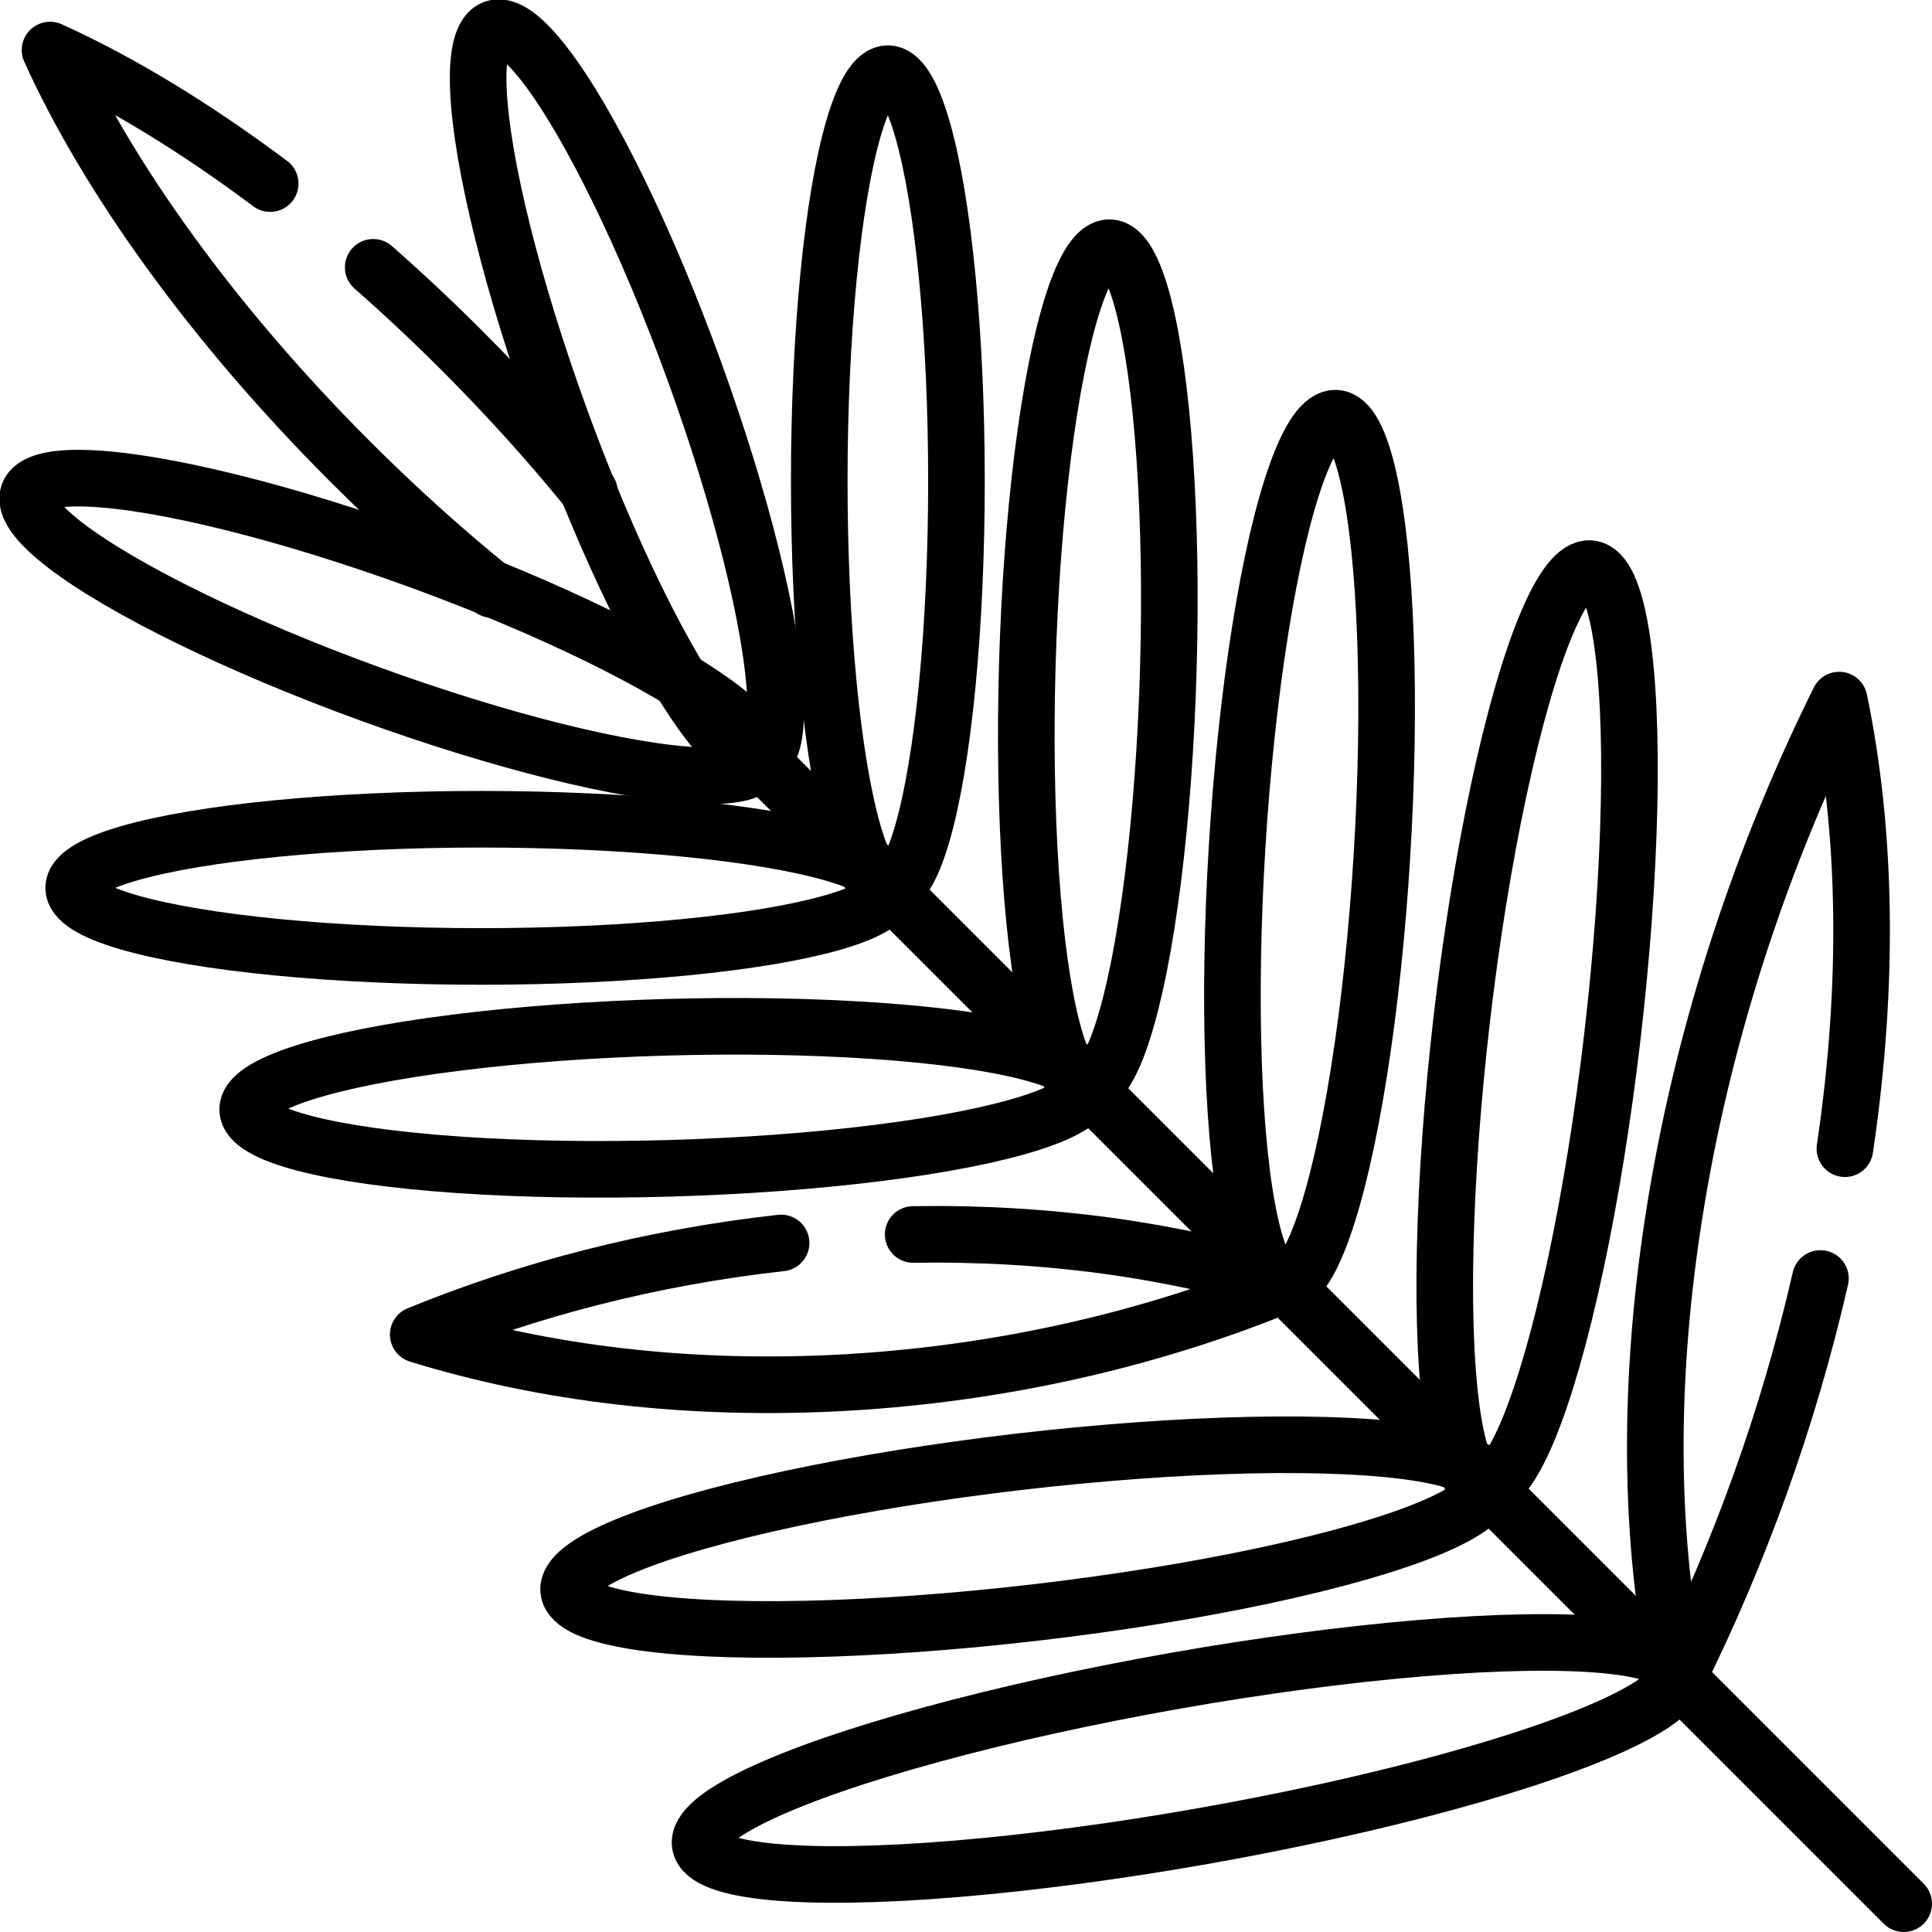
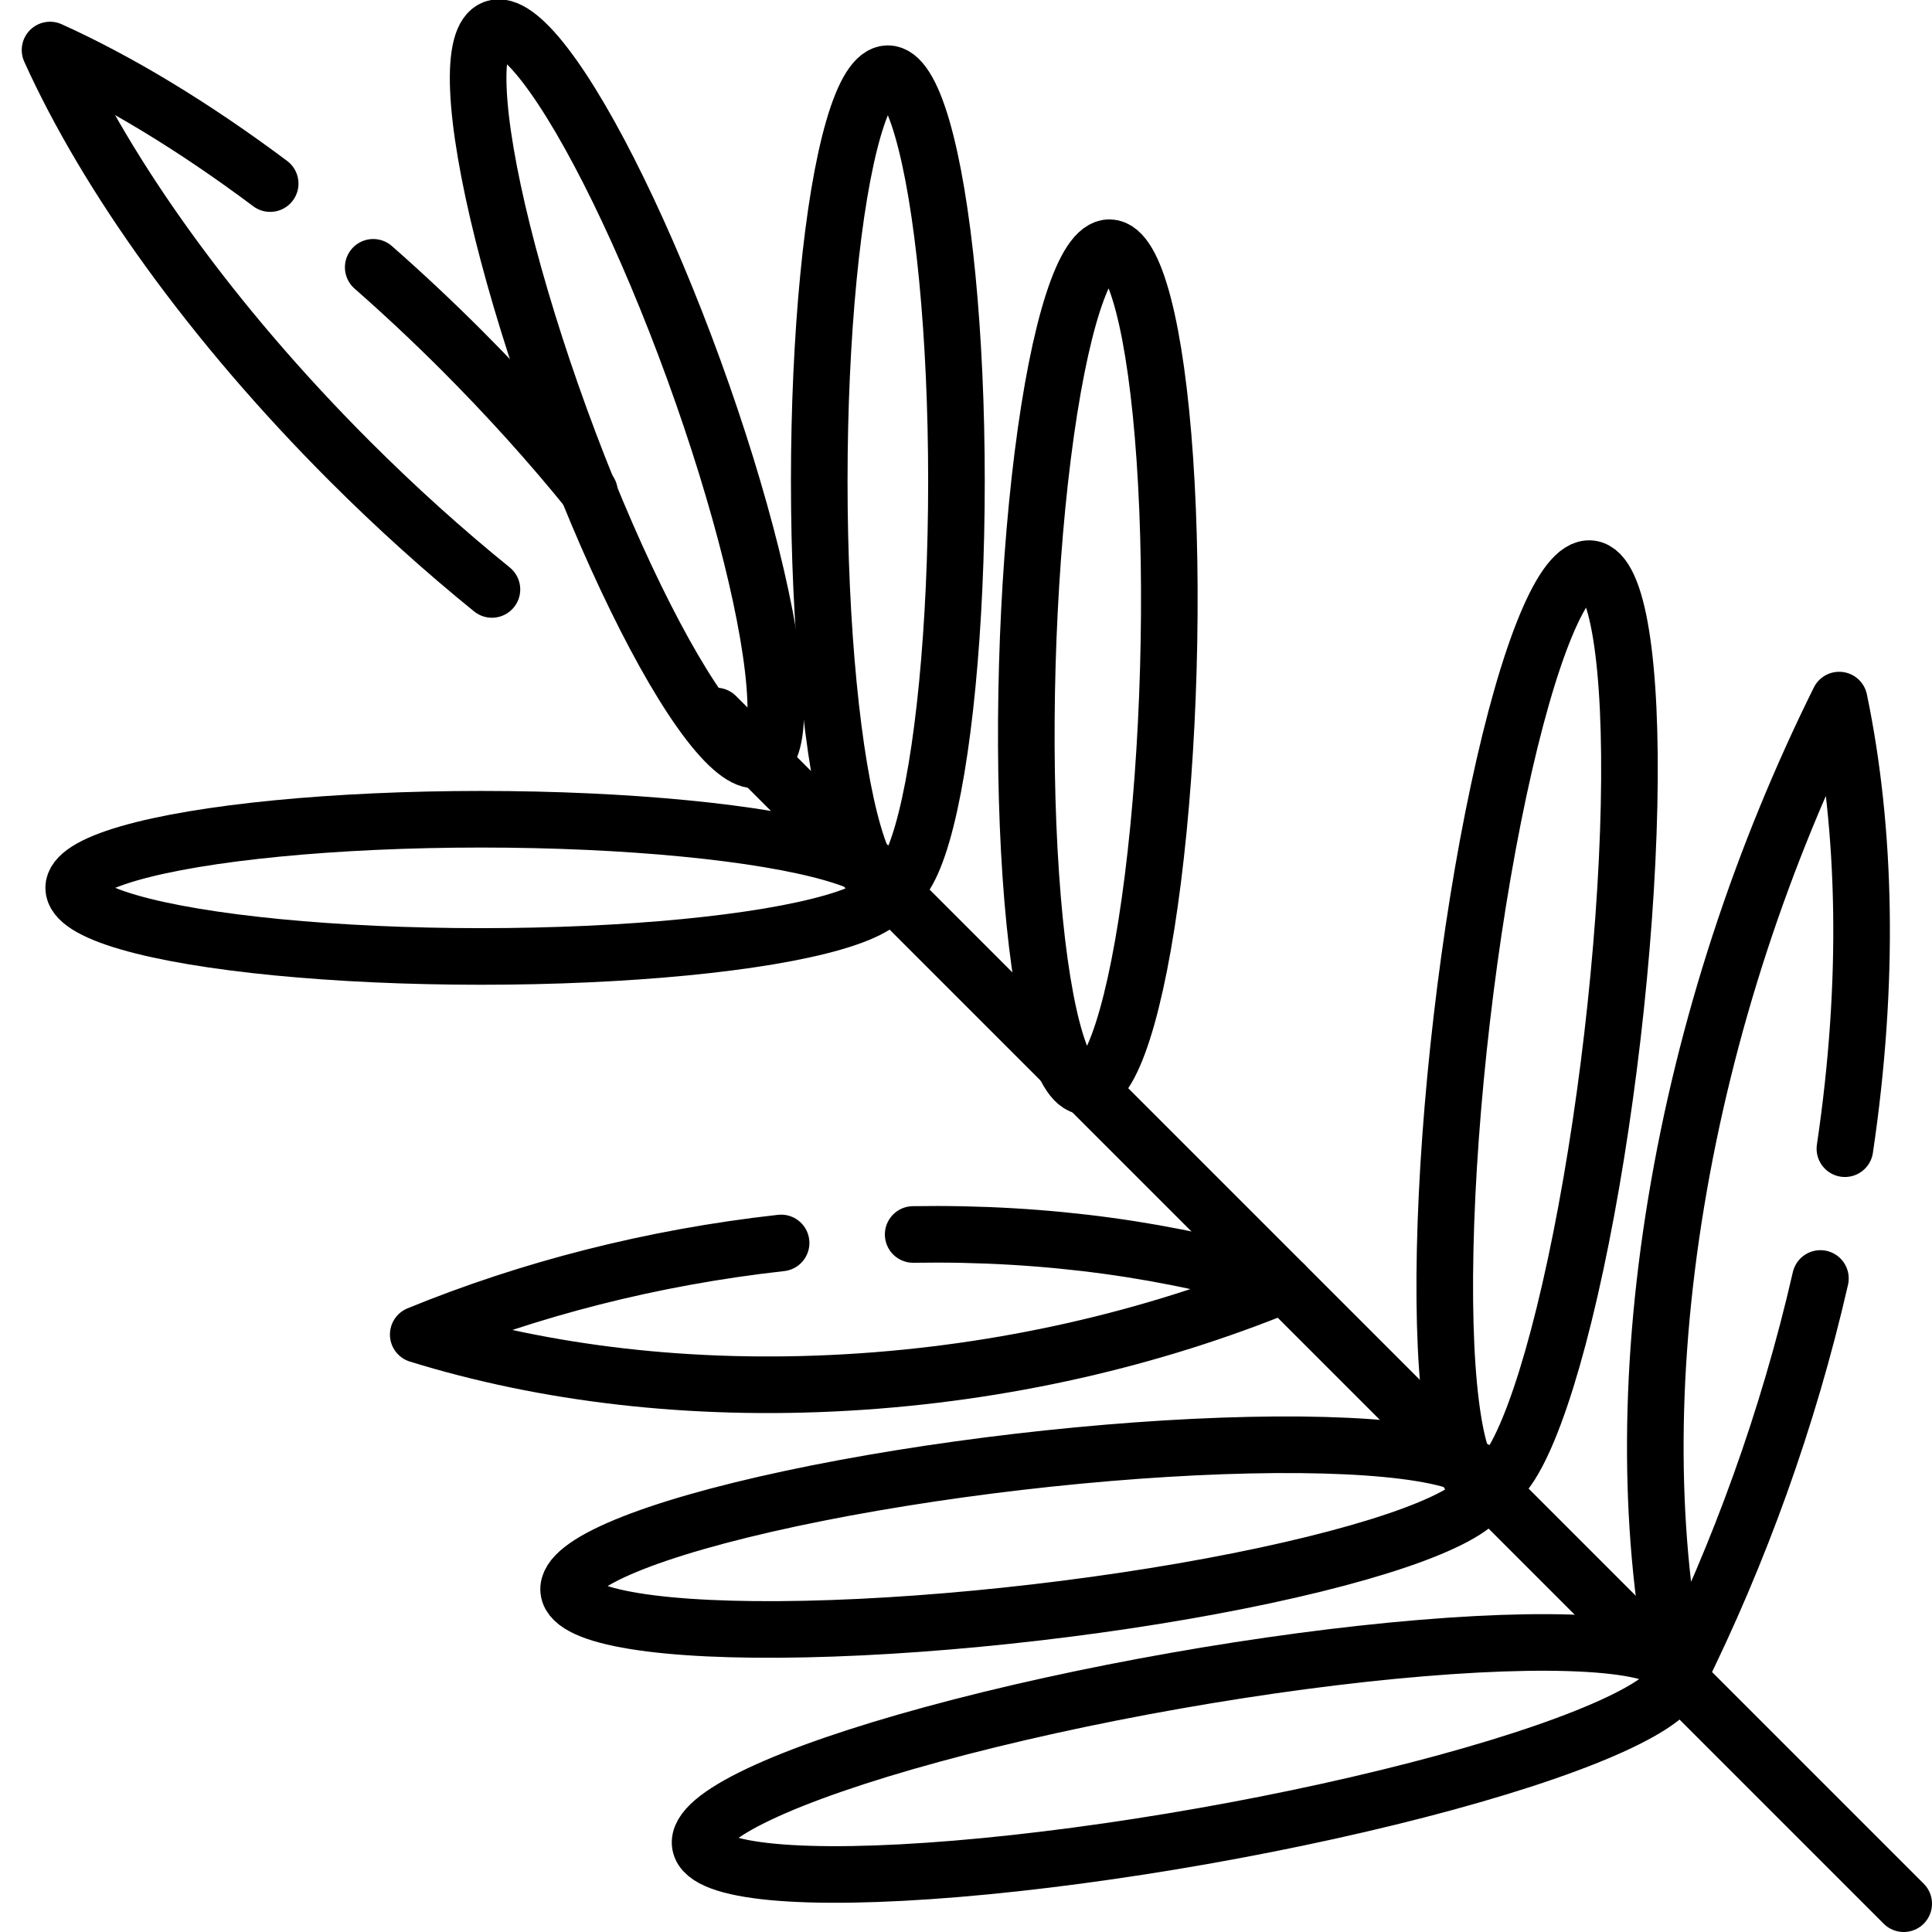
<svg xmlns="http://www.w3.org/2000/svg" width="128" height="128" viewBox="0 0 512 512" fill="none">
  <g stroke="#000000" stroke-width="15" fill="none" stroke-linecap="round" stroke-linejoin="round">
    <path d="M201.766 201.766c-.163-.362-.337-.728-.503-1.09-.002.195.001.391-.002.586-.194.003-.391-.001-.586.002.364.165.73.339 1.091.502z" />
    <path d="M71.601 48.651C51.317 33.472 31.445 21.479 13.261 13.261c15.044 33.288 42.713 72.233 79.492 109.012 12.392 12.392 25.03 23.745 37.615 33.935" />
    <path d="M156.208 130.369c-10.189-12.585-21.542-25.223-33.935-37.615-7.718-7.718-15.531-15.029-23.367-21.911" />
    <line x1="189.745" y1="189.745" x2="504.5" y2="504.5" />
-     <ellipse transform="rotate(-70 104.381 166.154)" cx="104.381" cy="166.154" rx="18.84" ry="103.059" />
    <ellipse transform="rotate(-20 166.154 104.381)" cx="166.154" cy="104.381" rx="18.84" ry="103.059" />
    <ellipse cx="235.29" cy="127.499" rx="18.181" ry="107.975" />
    <ellipse transform="rotate(-90 127.499 235.29)" cx="127.499" cy="235.29" rx="18.181" ry="107.975" />
    <ellipse transform="rotate(-88.37 290.933 176.791)" cx="290.933" cy="176.791" rx="111.195" ry="18.695" />
-     <ellipse transform="rotate(-1.63 176.791 290.933)" cx="176.791" cy="290.933" rx="111.195" ry="18.695" />
    <path d="M207 329.396c-34.282 3.818-66.847 12.254-96.165 24.27 33.472 10.354 72.15 15.098 113.67 12.7 41.521-2.398 81.007-11.655 115.903-25.957-29.334-9.074-62.667-13.838-98.408-13.263" />
    <ellipse transform="rotate(-83.35 407.35 272.31)" cx="407.35" cy="272.31" rx="122.424" ry="20.089" />
    <ellipse transform="rotate(-6.65 272.31 407.35)" cx="272.31" cy="407.35" rx="122.424" ry="20.089" />
-     <ellipse transform="rotate(-86.5 347.037 225.622)" cx="347.037" cy="225.622" rx="115" ry="19.228" />
    <path d="M488.918 304.417c6.549-44.1 5.645-84.437-1.518-118.888-20.283 40.876-35.466 86.288-43.203 133.148s-7.119 89.663.425 125.945c16.311-32.872 29.315-68.679 37.809-105.812" />
    <ellipse transform="rotate(-10 315.076 466.011)" cx="315.076" cy="466.011" rx="131.497" ry="20.905" />
  </g>
</svg>